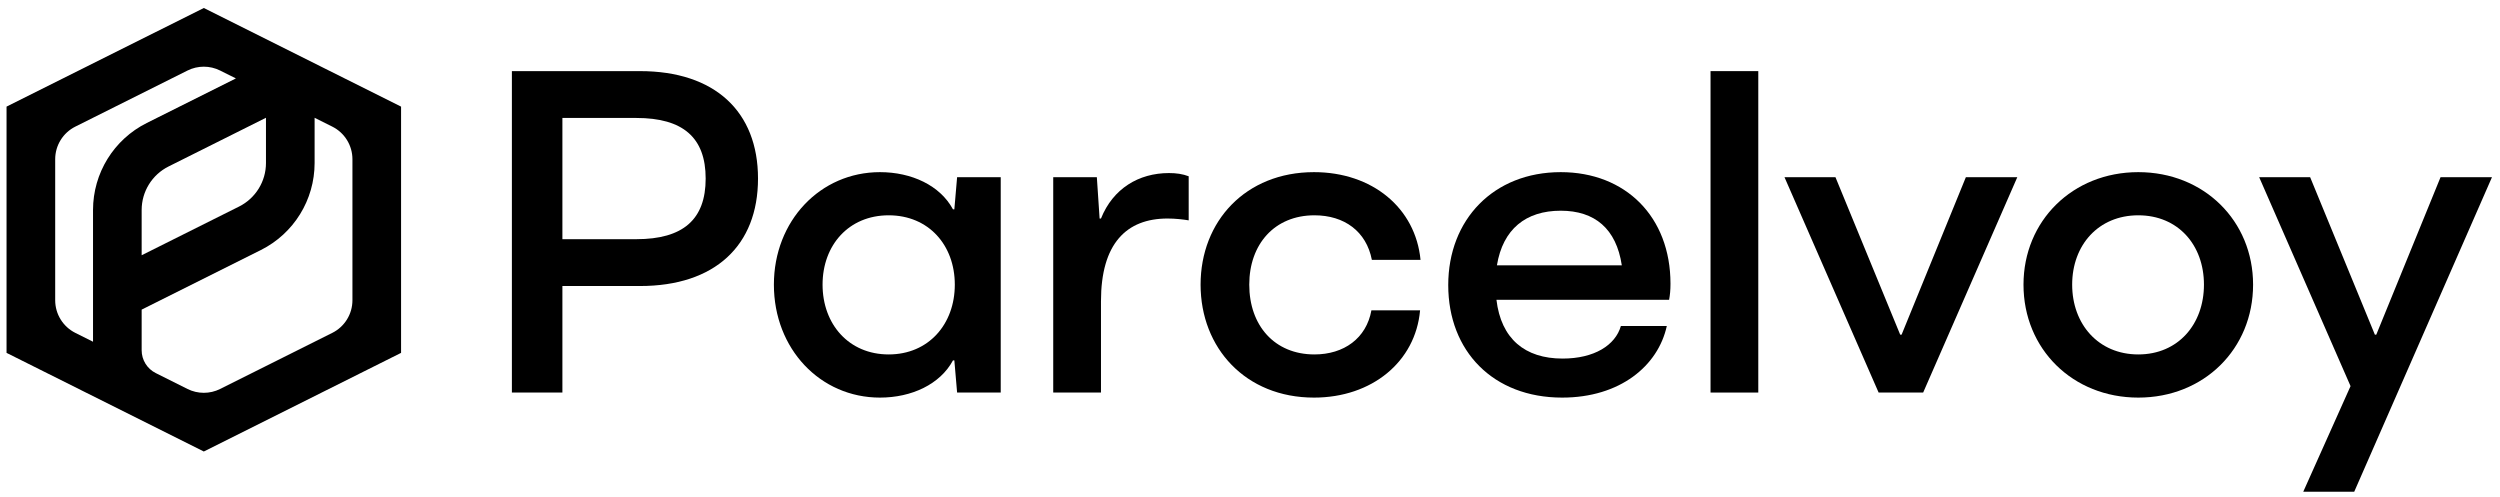
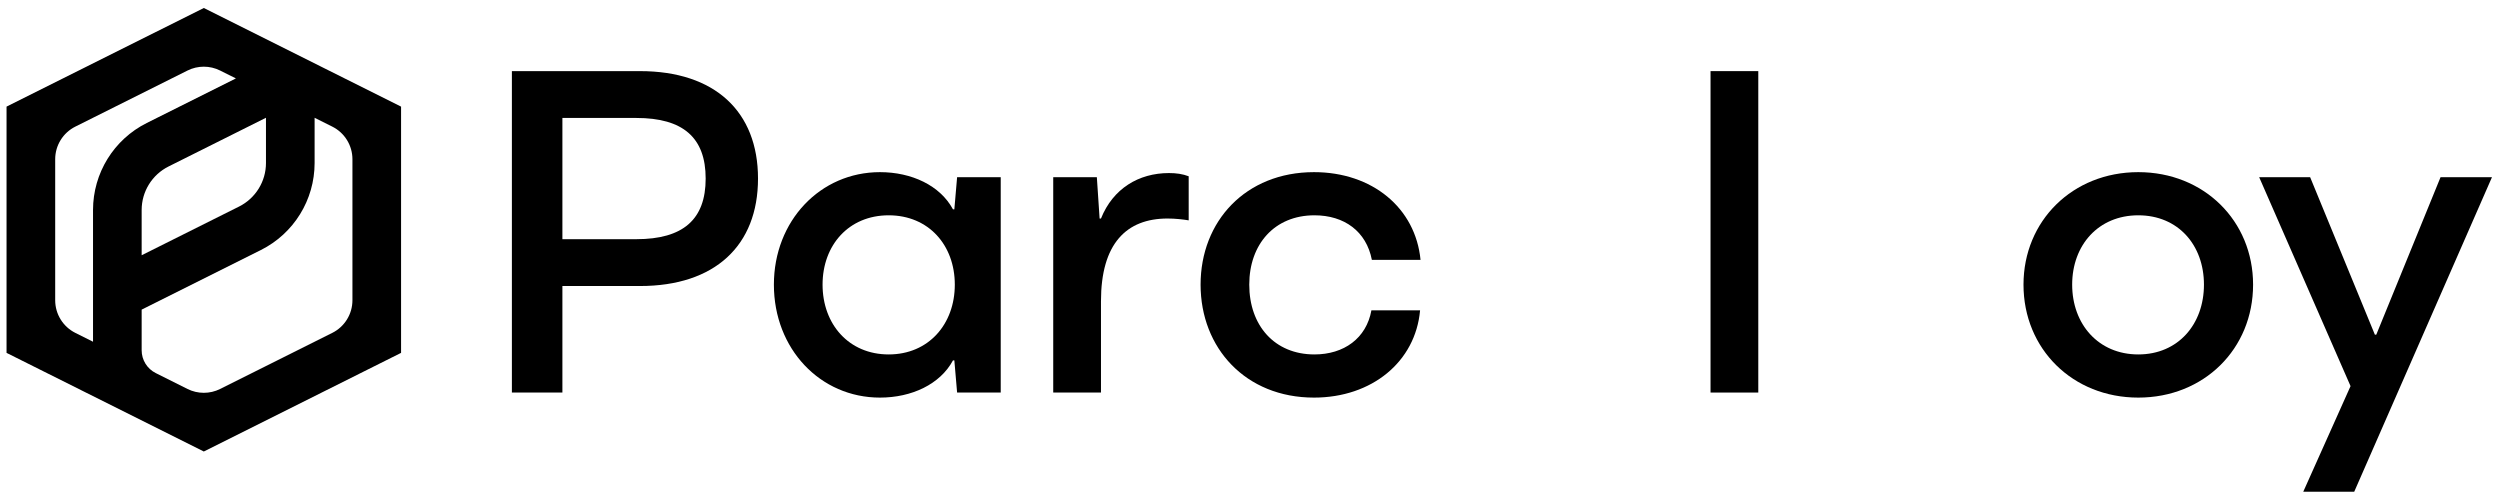
<svg xmlns="http://www.w3.org/2000/svg" width="196" height="39" viewBox="0 0 196 39" fill="none">
  <path d="M50.176 5.576H40.132V30.776H44.092V22.424H50.176C56.044 22.424 59.428 19.256 59.428 14C59.428 8.744 56.044 5.576 50.176 5.576ZM49.888 18.752H44.092V9.248H49.888C53.56 9.248 55.324 10.796 55.324 14C55.324 17.204 53.56 18.752 49.888 18.752Z" fill="black" />
  <path d="M75.037 13.892L74.821 16.412H74.713C73.705 14.54 71.473 13.496 68.989 13.496C64.309 13.496 60.673 17.312 60.673 22.316C60.673 27.356 64.309 31.172 68.989 31.172C71.473 31.172 73.705 30.128 74.713 28.256H74.821L75.037 30.776H78.457V13.892H75.037ZM64.489 22.316C64.489 19.22 66.541 16.88 69.673 16.88C72.805 16.88 74.857 19.22 74.857 22.316C74.857 25.412 72.805 27.788 69.673 27.788C66.541 27.788 64.489 25.412 64.489 22.316Z" fill="black" />
  <path d="M91.645 13.568C89.269 13.568 87.253 14.792 86.317 17.132H86.209L85.993 13.892H82.573V30.776H86.317V23.612C86.317 19.112 88.297 17.132 91.537 17.132C92.149 17.132 92.761 17.204 93.193 17.276V13.82C92.725 13.64 92.221 13.568 91.645 13.568Z" fill="black" />
  <path d="M103.018 31.172C107.554 31.172 110.974 28.364 111.334 24.332H107.518C107.122 26.528 105.358 27.788 103.054 27.788C99.922 27.788 97.942 25.52 97.942 22.316C97.942 19.148 99.922 16.88 103.054 16.88C105.394 16.88 107.122 18.14 107.554 20.372H111.37C110.974 16.304 107.59 13.496 103.018 13.496C97.654 13.496 94.126 17.348 94.126 22.316C94.126 27.284 97.654 31.172 103.018 31.172Z" fill="black" />
-   <path d="M130.966 22.244C130.966 16.988 127.438 13.496 122.362 13.496C117.106 13.496 113.542 17.204 113.542 22.352C113.542 27.536 117.07 31.172 122.47 31.172C127.006 31.172 129.994 28.688 130.678 25.556H127.078C126.646 27.068 124.99 28.112 122.506 28.112C119.554 28.112 117.682 26.564 117.322 23.504H130.858C130.93 23.108 130.966 22.748 130.966 22.244ZM122.362 16.52C125.026 16.52 126.718 17.924 127.15 20.804H117.358C117.826 17.96 119.626 16.52 122.362 16.52Z" fill="black" />
  <path d="M134.106 30.776H137.85V5.576H134.106V30.776Z" fill="black" />
-   <path d="M147.284 30.776H150.776L158.156 13.892H154.124L149.084 26.24H148.976L143.9 13.892H139.904L147.284 30.776Z" fill="black" />
  <path d="M167.642 31.172C172.79 31.172 176.642 27.356 176.642 22.316C176.642 17.312 172.79 13.496 167.642 13.496C162.494 13.496 158.642 17.312 158.642 22.316C158.642 27.356 162.494 31.172 167.642 31.172ZM167.642 27.788C164.51 27.788 162.458 25.412 162.458 22.316C162.458 19.22 164.51 16.88 167.642 16.88C170.774 16.88 172.79 19.22 172.79 22.316C172.79 25.412 170.774 27.788 167.642 27.788Z" fill="black" />
  <path d="M191.339 13.892L186.299 26.24H186.191L181.115 13.892H177.119L184.283 30.272L180.575 38.552H184.571L195.371 13.892H191.339Z" fill="black" />
  <path fill-rule="evenodd" clip-rule="evenodd" d="M15.979 0.627L31.444 8.359V27.665L15.979 35.398L0.513 27.665V8.359L15.979 0.627ZM5.908 9.926C4.939 10.41 4.327 11.4 4.327 12.484V23.54C4.327 24.624 4.939 25.614 5.908 26.099L7.293 26.791V16.463C7.293 13.574 8.925 10.933 11.509 9.641L18.495 6.148L17.258 5.53C16.453 5.127 15.505 5.127 14.7 5.53L5.908 9.926ZM14.7 30.495L12.212 29.25C11.534 28.912 11.106 28.219 11.106 27.462V24.275L20.449 19.604C23.033 18.312 24.665 15.671 24.665 12.782V9.233L26.05 9.926C27.019 10.41 27.631 11.4 27.631 12.484V23.54C27.631 24.624 27.019 25.614 26.05 26.099L17.258 30.495C16.453 30.897 15.505 30.897 14.7 30.495ZM20.852 9.233V12.782C20.852 14.226 20.035 15.547 18.744 16.193L11.106 20.012V16.463C11.106 15.018 11.922 13.698 13.214 13.052L20.852 9.233Z" fill="black" />
</svg>